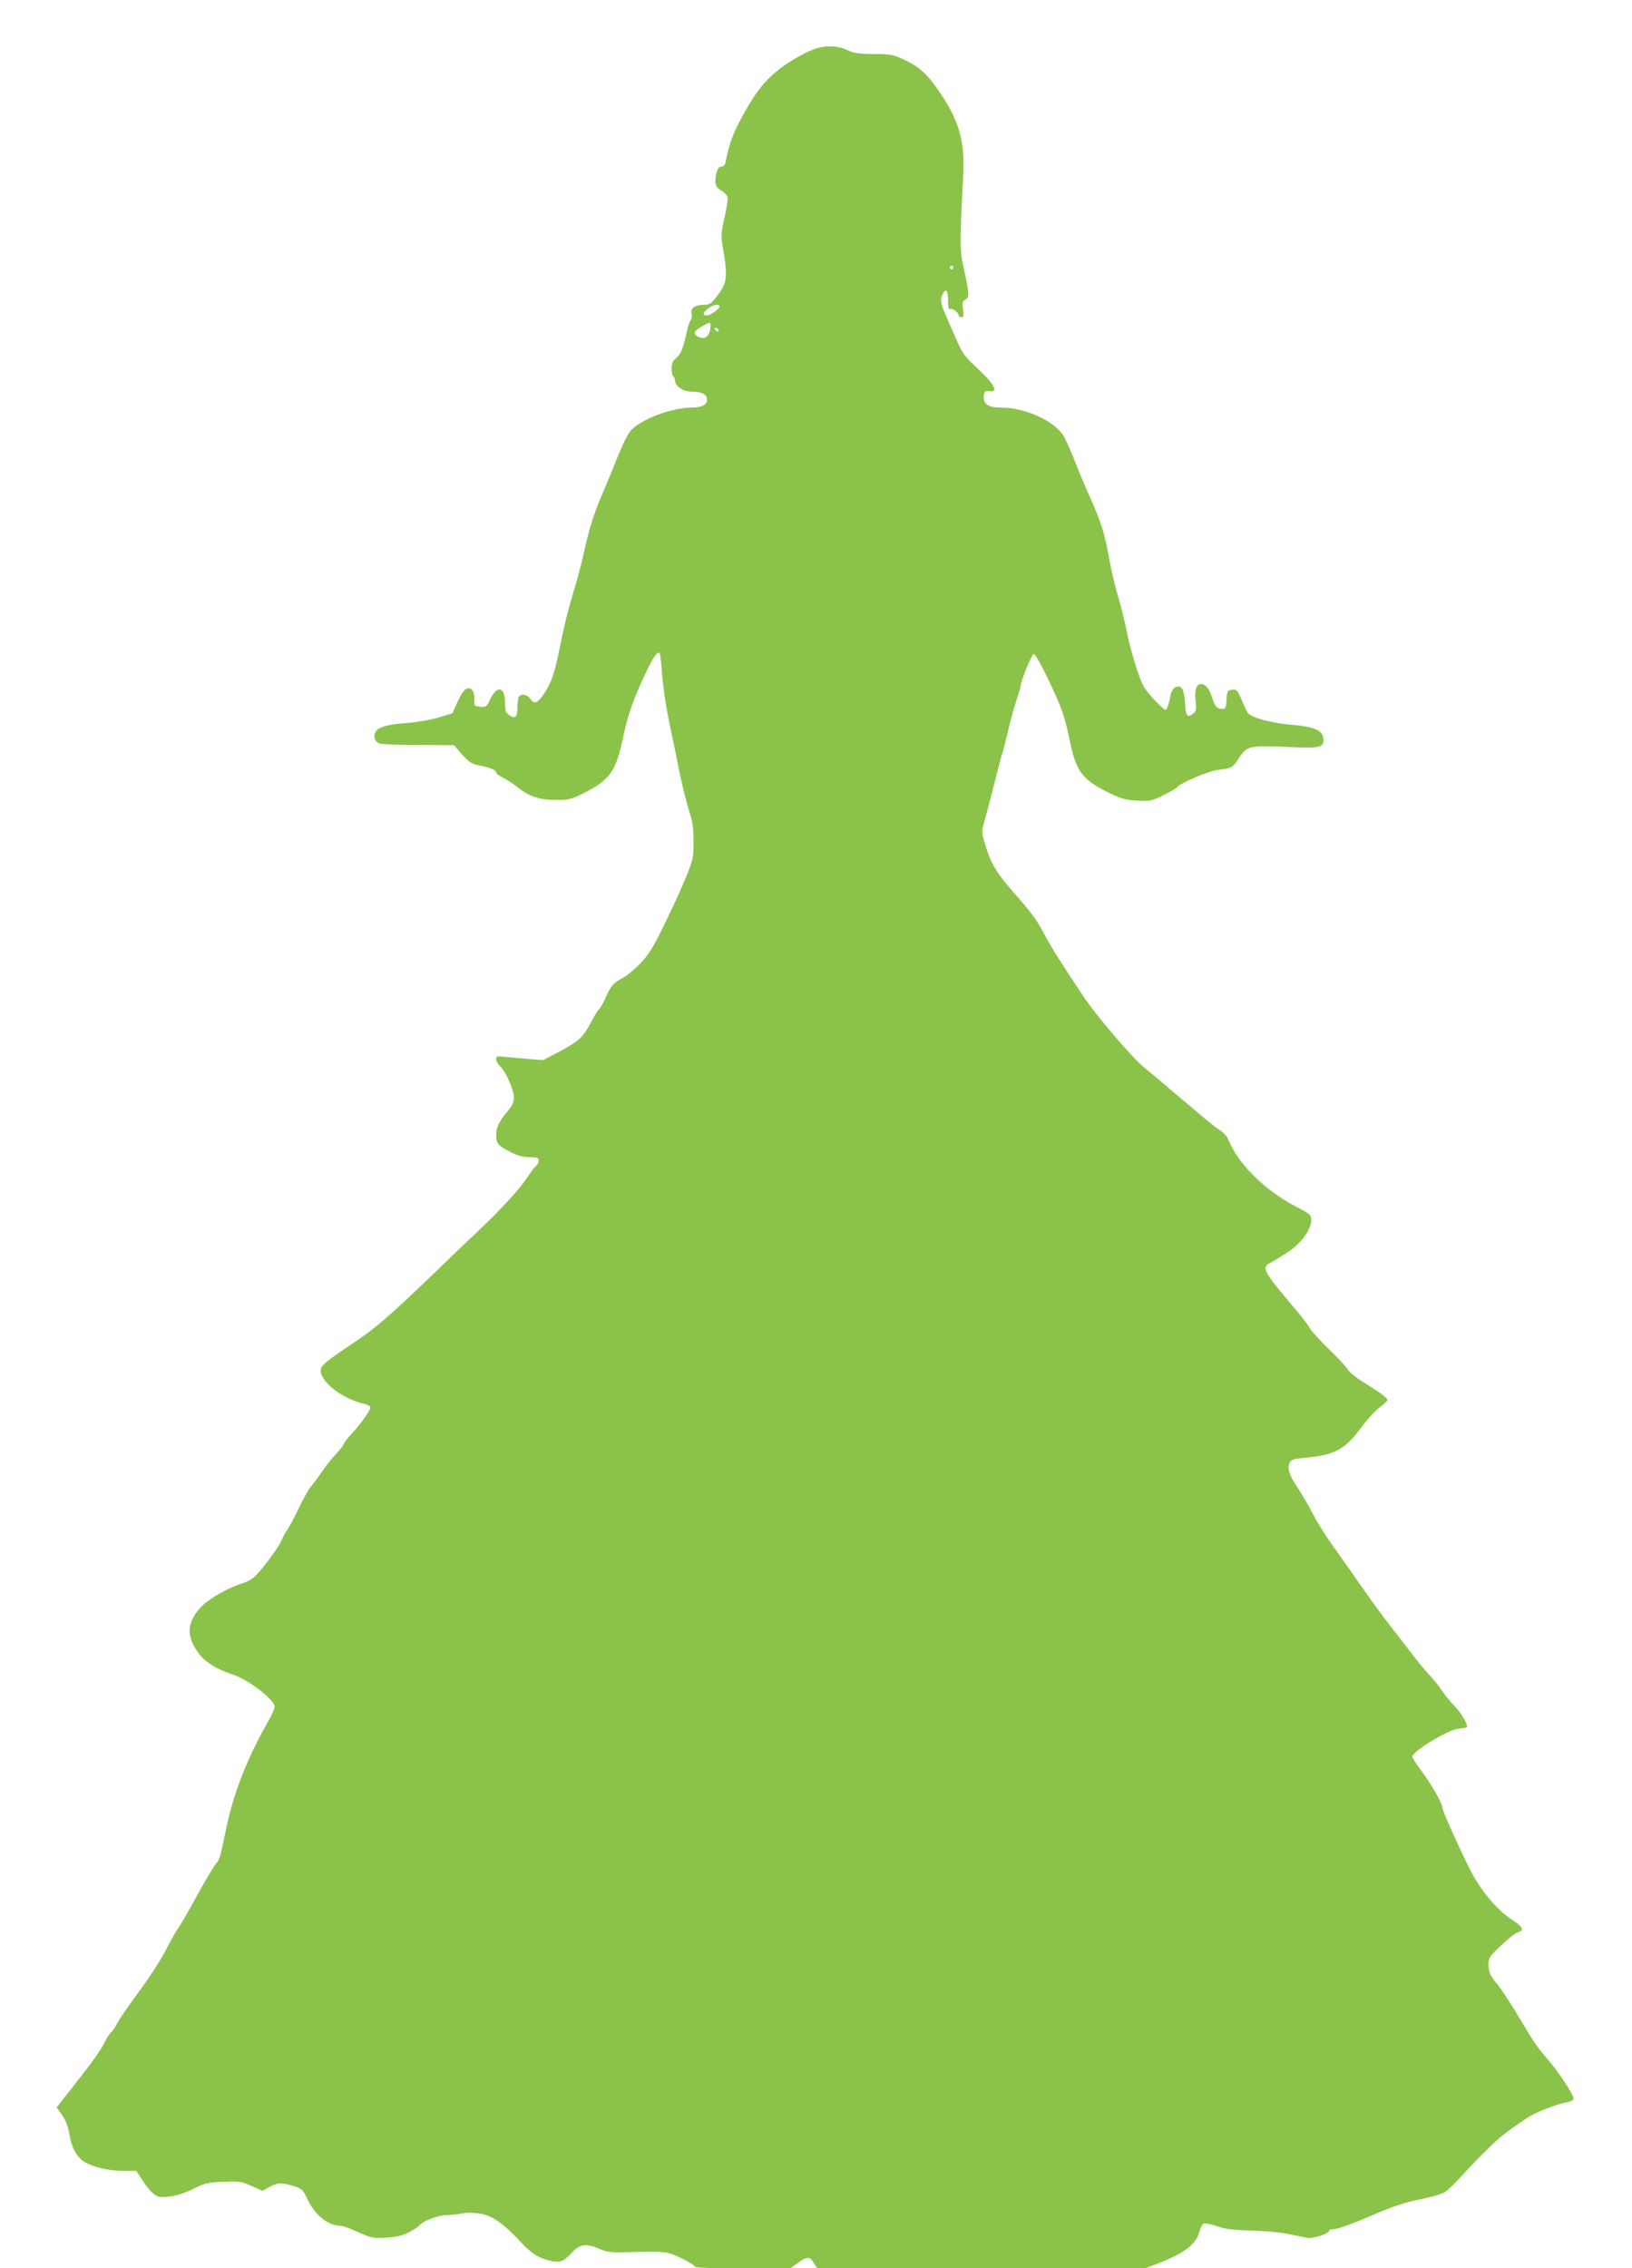
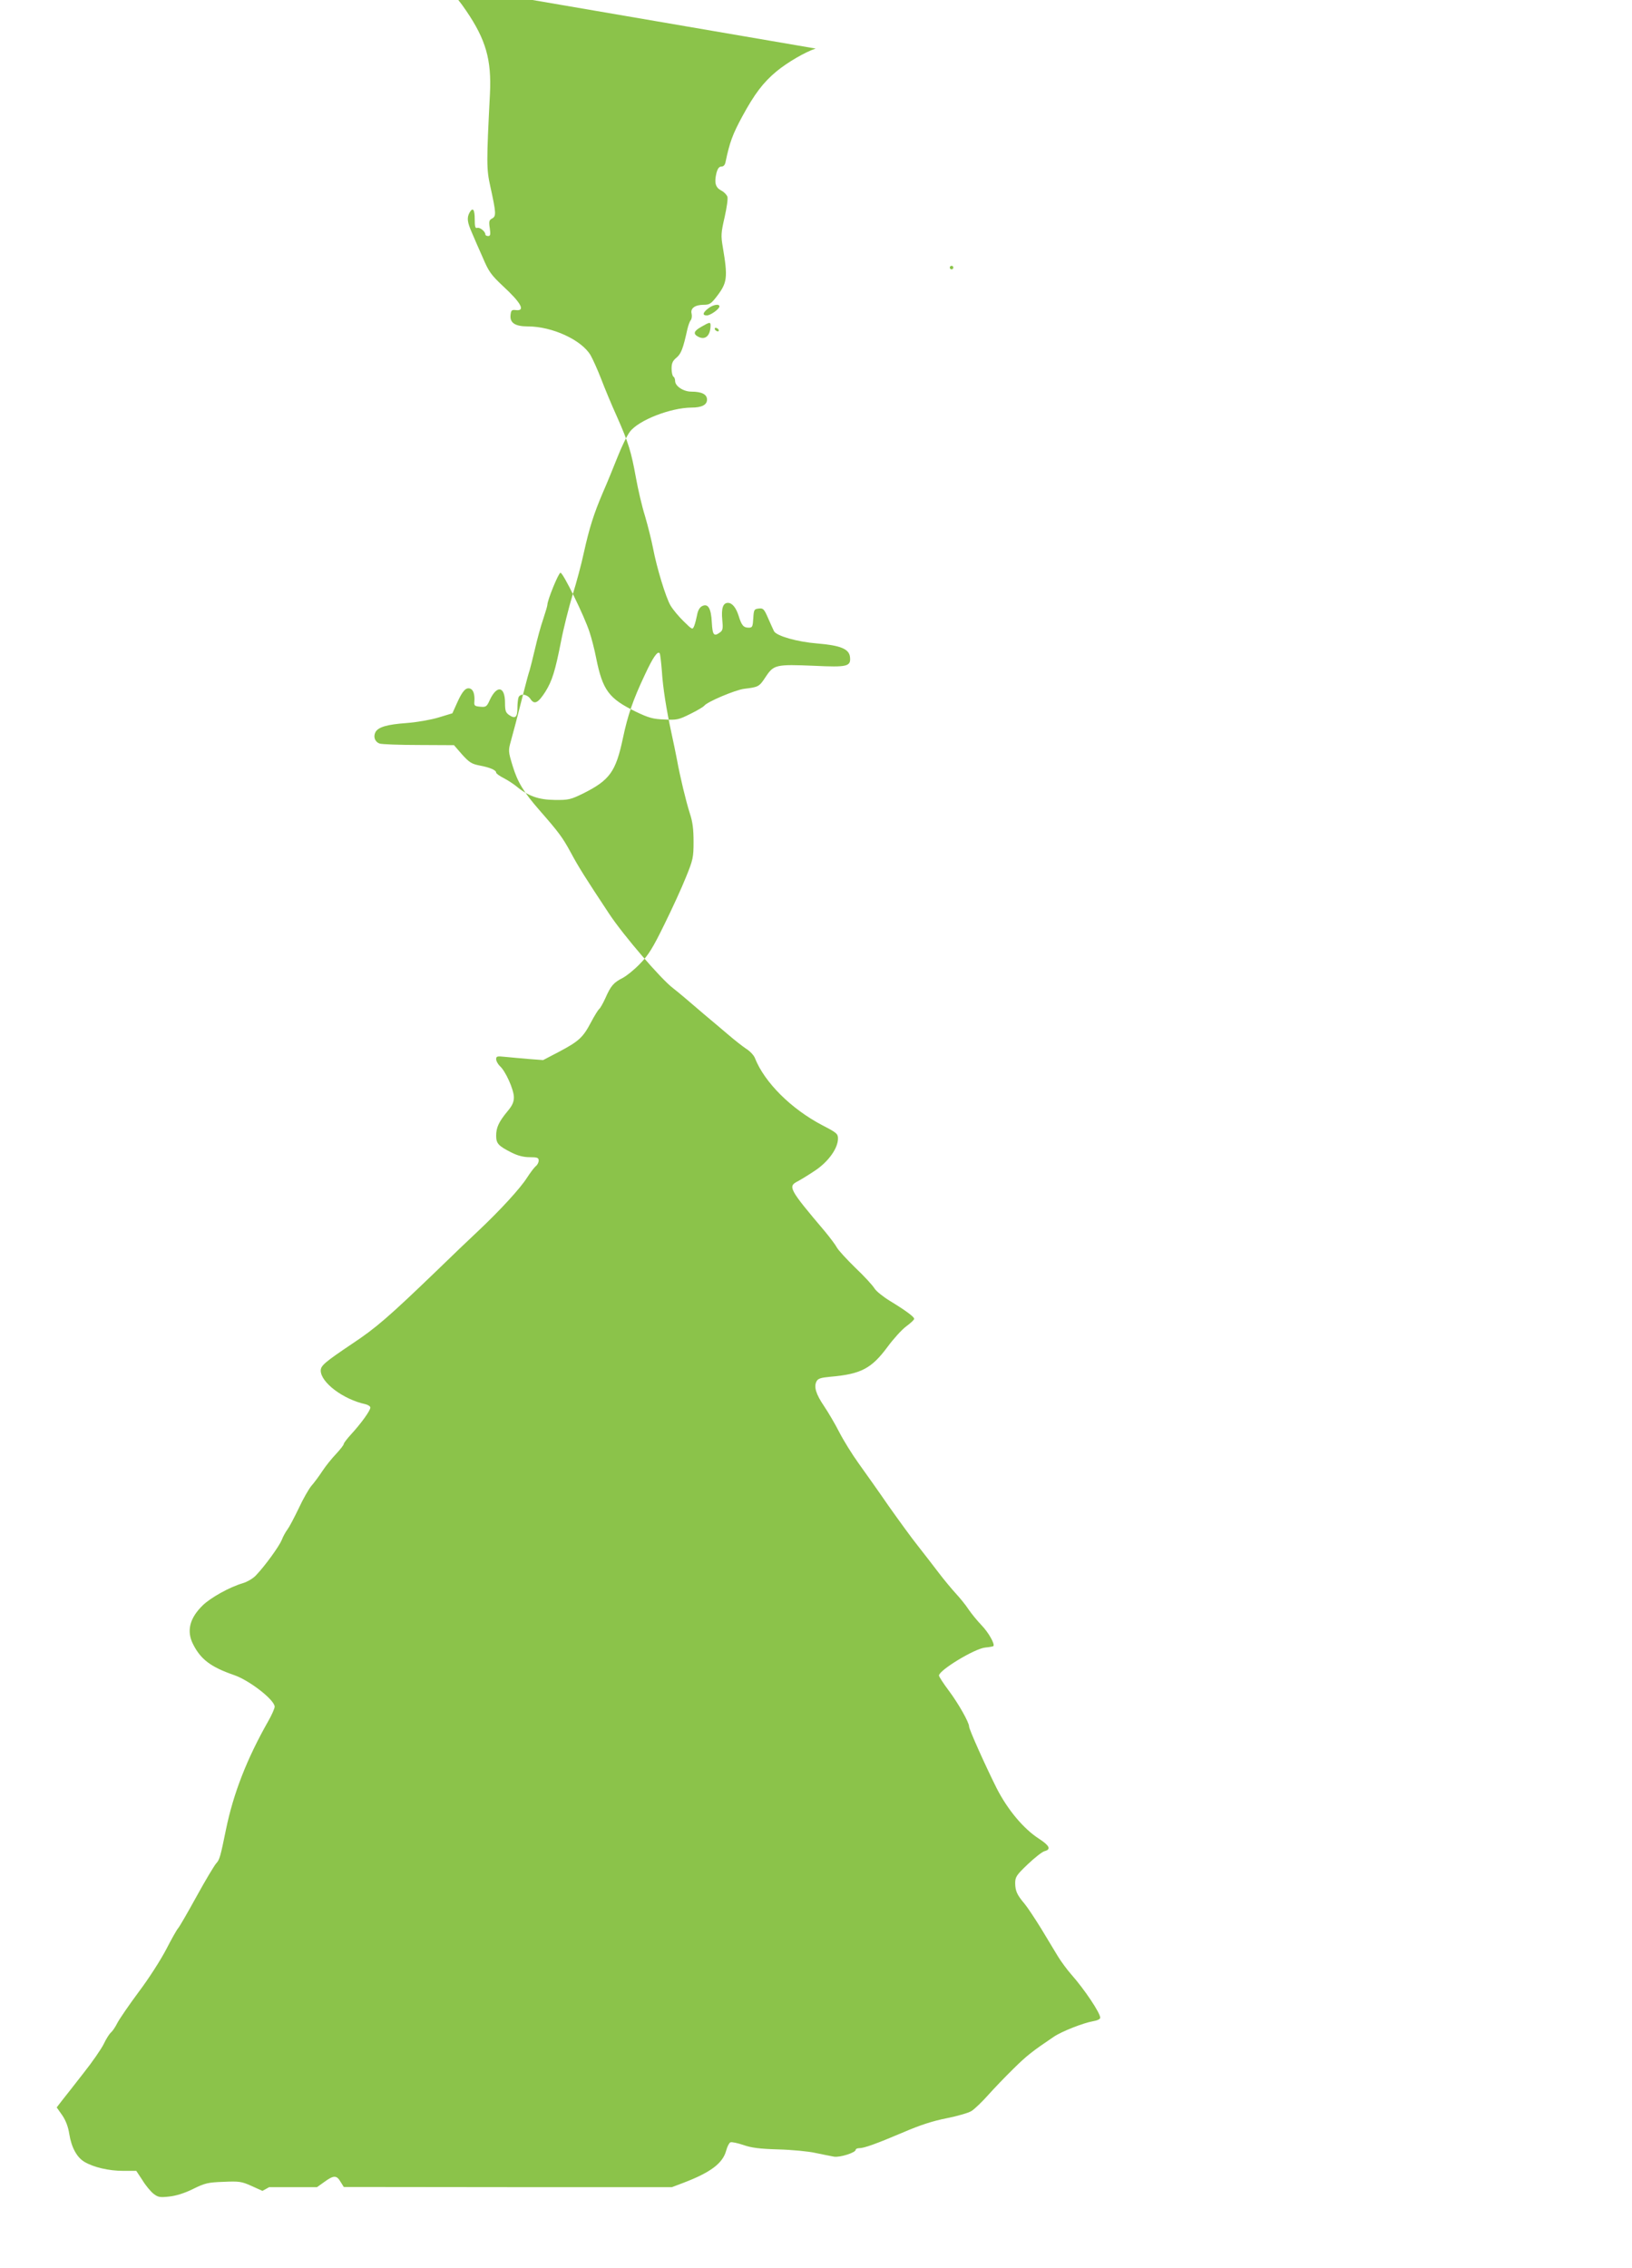
<svg xmlns="http://www.w3.org/2000/svg" version="1.0" width="921pt" height="1280pt" viewBox="0 0 921 1280" preserveAspectRatio="xMidYMid meet">
  <g transform="translate(0,1280) scale(0.1,-0.1)" fill="#8bc34a" stroke="none">
-     <path d="M4603 12526 c-58 -19 -158 -77 -220 -128 -76 -63 -125 -128 -194 -255 -54 -100 -71 -145 -94 -255 -3 -19 -12 -28 -24 -28 -13 0 -21 -11 -28 -37 -13 -55 -5 -81 27 -98 16 -8 31 -24 35 -35 4 -11 -4 -64 -16 -117 -20 -87 -21 -103 -10 -167 29 -172 26 -201 -35 -280 -31 -40 -40 -46 -73 -46 -49 0 -76 -20 -68 -50 3 -13 1 -30 -5 -37 -6 -7 -14 -30 -19 -51 -24 -109 -35 -138 -61 -160 -22 -18 -28 -32 -28 -62 0 -21 5 -42 10 -45 6 -3 10 -15 10 -25 0 -29 47 -60 91 -60 59 0 89 -15 89 -45 0 -30 -30 -45 -88 -45 -118 -1 -298 -71 -347 -136 -16 -20 -47 -85 -70 -143 -23 -58 -60 -149 -83 -201 -52 -122 -76 -199 -107 -338 -13 -62 -42 -170 -64 -240 -21 -70 -51 -188 -65 -262 -33 -167 -50 -222 -88 -283 -41 -64 -62 -75 -84 -42 -18 28 -59 34 -68 9 -3 -9 -6 -35 -6 -59 0 -52 -12 -63 -45 -41 -21 14 -25 24 -25 70 0 93 -45 102 -85 18 -18 -40 -22 -43 -55 -40 -31 3 -35 6 -33 28 3 40 -5 67 -23 74 -24 9 -44 -12 -74 -79 l-27 -60 -79 -24 c-43 -13 -124 -27 -179 -31 -112 -8 -160 -23 -176 -51 -14 -27 -3 -56 24 -65 12 -4 111 -8 220 -8 l199 -1 46 -53 c41 -45 54 -53 100 -62 58 -11 92 -26 92 -40 0 -5 19 -19 43 -31 23 -12 55 -33 71 -46 66 -55 125 -76 216 -77 79 -1 90 2 162 37 149 75 183 122 223 310 28 133 57 217 124 359 46 99 73 138 84 121 3 -5 8 -49 12 -98 6 -98 26 -221 55 -355 10 -47 24 -112 30 -145 18 -99 51 -236 73 -305 16 -48 21 -90 21 -160 0 -88 -3 -102 -43 -200 -23 -58 -78 -178 -122 -267 -65 -133 -90 -173 -137 -221 -31 -33 -75 -68 -97 -80 -52 -26 -68 -45 -98 -113 -14 -31 -30 -59 -36 -63 -5 -4 -26 -37 -46 -75 -45 -86 -69 -107 -180 -166 l-90 -47 -80 6 c-44 4 -104 9 -132 12 -48 5 -53 4 -53 -13 0 -11 10 -28 21 -39 32 -28 79 -133 79 -176 0 -27 -9 -47 -36 -79 -48 -58 -64 -91 -64 -137 0 -45 12 -58 87 -96 36 -18 68 -26 103 -26 42 0 50 -3 50 -19 0 -10 -7 -25 -17 -32 -9 -8 -31 -37 -49 -65 -38 -60 -152 -184 -274 -299 -47 -44 -153 -145 -235 -225 -273 -263 -344 -324 -478 -413 -153 -103 -177 -123 -177 -151 0 -67 127 -163 253 -190 15 -4 27 -12 27 -19 0 -17 -52 -89 -107 -149 -24 -26 -43 -51 -43 -56 0 -6 -19 -30 -42 -55 -24 -25 -59 -68 -78 -97 -19 -29 -47 -67 -63 -85 -15 -18 -48 -76 -72 -128 -25 -52 -53 -105 -63 -118 -10 -13 -25 -40 -32 -59 -15 -36 -92 -143 -144 -198 -17 -19 -50 -38 -76 -46 -75 -22 -182 -82 -226 -125 -75 -73 -92 -146 -54 -220 43 -85 100 -128 230 -173 88 -30 230 -141 230 -179 0 -9 -16 -46 -36 -81 -121 -213 -197 -408 -239 -613 -31 -152 -36 -170 -55 -190 -10 -11 -60 -94 -110 -185 -50 -91 -97 -172 -104 -180 -8 -8 -38 -62 -68 -120 -30 -58 -99 -166 -155 -240 -55 -74 -109 -153 -121 -176 -11 -22 -27 -46 -36 -53 -8 -7 -27 -36 -40 -64 -14 -29 -66 -104 -116 -167 -49 -63 -103 -132 -120 -153 l-30 -39 31 -44 c20 -29 34 -66 40 -106 12 -76 43 -132 85 -157 52 -31 138 -51 218 -51 l75 0 35 -53 c18 -30 47 -64 62 -76 26 -20 36 -22 89 -16 38 4 87 19 135 43 67 33 84 37 171 40 89 4 102 2 158 -23 l62 -28 38 21 c46 26 66 27 135 7 50 -15 54 -19 81 -75 43 -91 117 -150 188 -150 11 0 55 -16 99 -36 73 -33 84 -35 156 -31 57 3 90 11 129 30 28 15 54 31 58 37 15 24 106 60 152 60 26 1 68 5 93 10 27 5 67 4 103 -2 67 -12 129 -56 222 -156 63 -69 111 -98 179 -111 51 -9 67 -3 117 51 43 45 80 50 154 17 36 -16 65 -20 119 -19 261 7 255 7 339 -32 42 -20 77 -41 77 -47 0 -8 86 -11 270 -11 l270 0 42 30 c52 38 69 38 91 0 l18 -29 926 -1 926 0 66 25 c152 58 221 110 240 181 6 23 17 44 24 47 8 3 40 -4 73 -15 45 -16 92 -22 197 -25 76 -2 171 -11 210 -20 40 -8 87 -18 105 -21 35 -5 122 23 122 39 0 5 9 9 20 9 28 0 97 25 250 90 95 41 167 64 244 79 60 12 123 30 140 41 17 11 58 50 91 87 33 37 98 105 145 151 76 75 107 99 227 180 45 31 169 79 221 88 25 4 42 12 42 20 0 27 -88 159 -164 245 -23 26 -56 71 -74 100 -18 30 -61 101 -96 159 -36 58 -77 120 -93 139 -43 51 -52 72 -53 115 0 36 6 46 71 108 39 37 82 71 95 74 38 10 28 31 -30 69 -88 56 -179 165 -241 287 -63 126 -155 331 -155 347 0 24 -61 131 -114 202 -31 41 -56 80 -56 86 0 30 201 152 261 158 23 2 43 6 46 8 10 11 -28 78 -67 118 -23 24 -56 64 -73 89 -16 25 -49 65 -72 90 -23 25 -68 79 -99 120 -31 41 -84 109 -116 150 -33 41 -107 143 -165 225 -57 83 -134 191 -169 240 -36 50 -85 129 -109 176 -24 47 -63 113 -86 147 -46 68 -58 109 -42 139 8 16 24 21 78 26 173 15 232 46 323 169 34 46 81 98 106 116 24 18 44 36 44 42 0 11 -45 45 -137 101 -39 24 -79 56 -88 72 -10 16 -57 68 -107 115 -49 48 -96 99 -104 114 -8 15 -38 55 -66 89 -205 242 -212 256 -155 285 17 9 63 37 100 62 74 50 127 125 127 179 0 27 -7 33 -86 74 -177 92 -329 243 -383 381 -6 15 -27 38 -48 51 -21 14 -67 50 -103 81 -36 30 -96 82 -134 113 -37 32 -87 74 -110 94 -22 19 -53 44 -67 55 -68 51 -280 298 -360 419 -135 204 -173 264 -219 350 -44 81 -67 112 -173 233 -91 104 -125 160 -153 252 -25 82 -25 86 -10 140 15 54 36 133 77 295 11 44 24 91 29 105 4 14 18 68 30 120 12 52 32 127 46 167 13 39 24 76 24 82 0 26 63 181 74 181 15 0 136 -247 164 -335 11 -33 28 -98 37 -145 37 -184 72 -230 224 -304 73 -35 98 -42 162 -44 70 -4 81 -1 147 32 39 19 73 40 77 45 13 21 173 89 225 96 82 10 85 11 123 69 45 67 57 70 272 61 187 -9 208 -4 203 48 -4 47 -53 67 -186 78 -112 9 -228 42 -243 69 -4 8 -19 41 -33 73 -23 53 -28 58 -53 55 -26 -3 -28 -6 -31 -55 -3 -48 -5 -53 -26 -53 -29 0 -40 13 -56 65 -15 48 -37 75 -61 75 -28 0 -38 -31 -32 -95 5 -49 3 -60 -12 -71 -35 -26 -43 -17 -47 56 -4 81 -22 109 -56 91 -13 -7 -23 -25 -27 -49 -4 -20 -11 -48 -16 -61 -10 -24 -10 -24 -60 25 -28 27 -61 67 -74 89 -27 46 -78 214 -99 325 -8 41 -28 122 -45 180 -18 57 -40 154 -51 215 -27 149 -42 198 -107 345 -31 68 -71 165 -90 215 -19 49 -46 109 -59 132 -50 86 -216 163 -354 163 -72 0 -102 20 -98 63 3 28 6 32 31 29 54 -6 30 40 -74 136 -66 62 -80 81 -113 159 -22 48 -49 112 -62 142 -26 59 -29 83 -14 112 19 34 30 20 30 -36 0 -42 3 -53 14 -49 14 5 46 -20 46 -37 0 -5 7 -9 16 -9 12 0 14 8 9 44 -6 38 -4 46 13 55 24 13 23 30 -10 181 -22 99 -22 132 -2 525 9 190 -23 303 -134 466 -67 99 -113 141 -197 181 -65 30 -78 33 -175 33 -86 1 -113 5 -150 23 -51 24 -114 27 -177 8z m777 -1236 c0 -5 -4 -10 -10 -10 -5 0 -10 5 -10 10 0 6 5 10 10 10 6 0 10 -4 10 -10z m-1320 -219 c0 -15 -51 -51 -71 -51 -26 0 -24 15 7 39 27 22 64 28 64 12z m-50 -108 c-1 -58 -30 -84 -70 -63 -30 16 -25 32 18 56 47 27 52 28 52 7z m45 -23 c3 -5 2 -10 -4 -10 -5 0 -13 5 -16 10 -3 6 -2 10 4 10 5 0 13 -4 16 -10z" />
+     <path d="M4603 12526 c-58 -19 -158 -77 -220 -128 -76 -63 -125 -128 -194 -255 -54 -100 -71 -145 -94 -255 -3 -19 -12 -28 -24 -28 -13 0 -21 -11 -28 -37 -13 -55 -5 -81 27 -98 16 -8 31 -24 35 -35 4 -11 -4 -64 -16 -117 -20 -87 -21 -103 -10 -167 29 -172 26 -201 -35 -280 -31 -40 -40 -46 -73 -46 -49 0 -76 -20 -68 -50 3 -13 1 -30 -5 -37 -6 -7 -14 -30 -19 -51 -24 -109 -35 -138 -61 -160 -22 -18 -28 -32 -28 -62 0 -21 5 -42 10 -45 6 -3 10 -15 10 -25 0 -29 47 -60 91 -60 59 0 89 -15 89 -45 0 -30 -30 -45 -88 -45 -118 -1 -298 -71 -347 -136 -16 -20 -47 -85 -70 -143 -23 -58 -60 -149 -83 -201 -52 -122 -76 -199 -107 -338 -13 -62 -42 -170 -64 -240 -21 -70 -51 -188 -65 -262 -33 -167 -50 -222 -88 -283 -41 -64 -62 -75 -84 -42 -18 28 -59 34 -68 9 -3 -9 -6 -35 -6 -59 0 -52 -12 -63 -45 -41 -21 14 -25 24 -25 70 0 93 -45 102 -85 18 -18 -40 -22 -43 -55 -40 -31 3 -35 6 -33 28 3 40 -5 67 -23 74 -24 9 -44 -12 -74 -79 l-27 -60 -79 -24 c-43 -13 -124 -27 -179 -31 -112 -8 -160 -23 -176 -51 -14 -27 -3 -56 24 -65 12 -4 111 -8 220 -8 l199 -1 46 -53 c41 -45 54 -53 100 -62 58 -11 92 -26 92 -40 0 -5 19 -19 43 -31 23 -12 55 -33 71 -46 66 -55 125 -76 216 -77 79 -1 90 2 162 37 149 75 183 122 223 310 28 133 57 217 124 359 46 99 73 138 84 121 3 -5 8 -49 12 -98 6 -98 26 -221 55 -355 10 -47 24 -112 30 -145 18 -99 51 -236 73 -305 16 -48 21 -90 21 -160 0 -88 -3 -102 -43 -200 -23 -58 -78 -178 -122 -267 -65 -133 -90 -173 -137 -221 -31 -33 -75 -68 -97 -80 -52 -26 -68 -45 -98 -113 -14 -31 -30 -59 -36 -63 -5 -4 -26 -37 -46 -75 -45 -86 -69 -107 -180 -166 l-90 -47 -80 6 c-44 4 -104 9 -132 12 -48 5 -53 4 -53 -13 0 -11 10 -28 21 -39 32 -28 79 -133 79 -176 0 -27 -9 -47 -36 -79 -48 -58 -64 -91 -64 -137 0 -45 12 -58 87 -96 36 -18 68 -26 103 -26 42 0 50 -3 50 -19 0 -10 -7 -25 -17 -32 -9 -8 -31 -37 -49 -65 -38 -60 -152 -184 -274 -299 -47 -44 -153 -145 -235 -225 -273 -263 -344 -324 -478 -413 -153 -103 -177 -123 -177 -151 0 -67 127 -163 253 -190 15 -4 27 -12 27 -19 0 -17 -52 -89 -107 -149 -24 -26 -43 -51 -43 -56 0 -6 -19 -30 -42 -55 -24 -25 -59 -68 -78 -97 -19 -29 -47 -67 -63 -85 -15 -18 -48 -76 -72 -128 -25 -52 -53 -105 -63 -118 -10 -13 -25 -40 -32 -59 -15 -36 -92 -143 -144 -198 -17 -19 -50 -38 -76 -46 -75 -22 -182 -82 -226 -125 -75 -73 -92 -146 -54 -220 43 -85 100 -128 230 -173 88 -30 230 -141 230 -179 0 -9 -16 -46 -36 -81 -121 -213 -197 -408 -239 -613 -31 -152 -36 -170 -55 -190 -10 -11 -60 -94 -110 -185 -50 -91 -97 -172 -104 -180 -8 -8 -38 -62 -68 -120 -30 -58 -99 -166 -155 -240 -55 -74 -109 -153 -121 -176 -11 -22 -27 -46 -36 -53 -8 -7 -27 -36 -40 -64 -14 -29 -66 -104 -116 -167 -49 -63 -103 -132 -120 -153 l-30 -39 31 -44 c20 -29 34 -66 40 -106 12 -76 43 -132 85 -157 52 -31 138 -51 218 -51 l75 0 35 -53 c18 -30 47 -64 62 -76 26 -20 36 -22 89 -16 38 4 87 19 135 43 67 33 84 37 171 40 89 4 102 2 158 -23 l62 -28 38 21 l270 0 42 30 c52 38 69 38 91 0 l18 -29 926 -1 926 0 66 25 c152 58 221 110 240 181 6 23 17 44 24 47 8 3 40 -4 73 -15 45 -16 92 -22 197 -25 76 -2 171 -11 210 -20 40 -8 87 -18 105 -21 35 -5 122 23 122 39 0 5 9 9 20 9 28 0 97 25 250 90 95 41 167 64 244 79 60 12 123 30 140 41 17 11 58 50 91 87 33 37 98 105 145 151 76 75 107 99 227 180 45 31 169 79 221 88 25 4 42 12 42 20 0 27 -88 159 -164 245 -23 26 -56 71 -74 100 -18 30 -61 101 -96 159 -36 58 -77 120 -93 139 -43 51 -52 72 -53 115 0 36 6 46 71 108 39 37 82 71 95 74 38 10 28 31 -30 69 -88 56 -179 165 -241 287 -63 126 -155 331 -155 347 0 24 -61 131 -114 202 -31 41 -56 80 -56 86 0 30 201 152 261 158 23 2 43 6 46 8 10 11 -28 78 -67 118 -23 24 -56 64 -73 89 -16 25 -49 65 -72 90 -23 25 -68 79 -99 120 -31 41 -84 109 -116 150 -33 41 -107 143 -165 225 -57 83 -134 191 -169 240 -36 50 -85 129 -109 176 -24 47 -63 113 -86 147 -46 68 -58 109 -42 139 8 16 24 21 78 26 173 15 232 46 323 169 34 46 81 98 106 116 24 18 44 36 44 42 0 11 -45 45 -137 101 -39 24 -79 56 -88 72 -10 16 -57 68 -107 115 -49 48 -96 99 -104 114 -8 15 -38 55 -66 89 -205 242 -212 256 -155 285 17 9 63 37 100 62 74 50 127 125 127 179 0 27 -7 33 -86 74 -177 92 -329 243 -383 381 -6 15 -27 38 -48 51 -21 14 -67 50 -103 81 -36 30 -96 82 -134 113 -37 32 -87 74 -110 94 -22 19 -53 44 -67 55 -68 51 -280 298 -360 419 -135 204 -173 264 -219 350 -44 81 -67 112 -173 233 -91 104 -125 160 -153 252 -25 82 -25 86 -10 140 15 54 36 133 77 295 11 44 24 91 29 105 4 14 18 68 30 120 12 52 32 127 46 167 13 39 24 76 24 82 0 26 63 181 74 181 15 0 136 -247 164 -335 11 -33 28 -98 37 -145 37 -184 72 -230 224 -304 73 -35 98 -42 162 -44 70 -4 81 -1 147 32 39 19 73 40 77 45 13 21 173 89 225 96 82 10 85 11 123 69 45 67 57 70 272 61 187 -9 208 -4 203 48 -4 47 -53 67 -186 78 -112 9 -228 42 -243 69 -4 8 -19 41 -33 73 -23 53 -28 58 -53 55 -26 -3 -28 -6 -31 -55 -3 -48 -5 -53 -26 -53 -29 0 -40 13 -56 65 -15 48 -37 75 -61 75 -28 0 -38 -31 -32 -95 5 -49 3 -60 -12 -71 -35 -26 -43 -17 -47 56 -4 81 -22 109 -56 91 -13 -7 -23 -25 -27 -49 -4 -20 -11 -48 -16 -61 -10 -24 -10 -24 -60 25 -28 27 -61 67 -74 89 -27 46 -78 214 -99 325 -8 41 -28 122 -45 180 -18 57 -40 154 -51 215 -27 149 -42 198 -107 345 -31 68 -71 165 -90 215 -19 49 -46 109 -59 132 -50 86 -216 163 -354 163 -72 0 -102 20 -98 63 3 28 6 32 31 29 54 -6 30 40 -74 136 -66 62 -80 81 -113 159 -22 48 -49 112 -62 142 -26 59 -29 83 -14 112 19 34 30 20 30 -36 0 -42 3 -53 14 -49 14 5 46 -20 46 -37 0 -5 7 -9 16 -9 12 0 14 8 9 44 -6 38 -4 46 13 55 24 13 23 30 -10 181 -22 99 -22 132 -2 525 9 190 -23 303 -134 466 -67 99 -113 141 -197 181 -65 30 -78 33 -175 33 -86 1 -113 5 -150 23 -51 24 -114 27 -177 8z m777 -1236 c0 -5 -4 -10 -10 -10 -5 0 -10 5 -10 10 0 6 5 10 10 10 6 0 10 -4 10 -10z m-1320 -219 c0 -15 -51 -51 -71 -51 -26 0 -24 15 7 39 27 22 64 28 64 12z m-50 -108 c-1 -58 -30 -84 -70 -63 -30 16 -25 32 18 56 47 27 52 28 52 7z m45 -23 c3 -5 2 -10 -4 -10 -5 0 -13 5 -16 10 -3 6 -2 10 4 10 5 0 13 -4 16 -10z" />
  </g>
</svg>